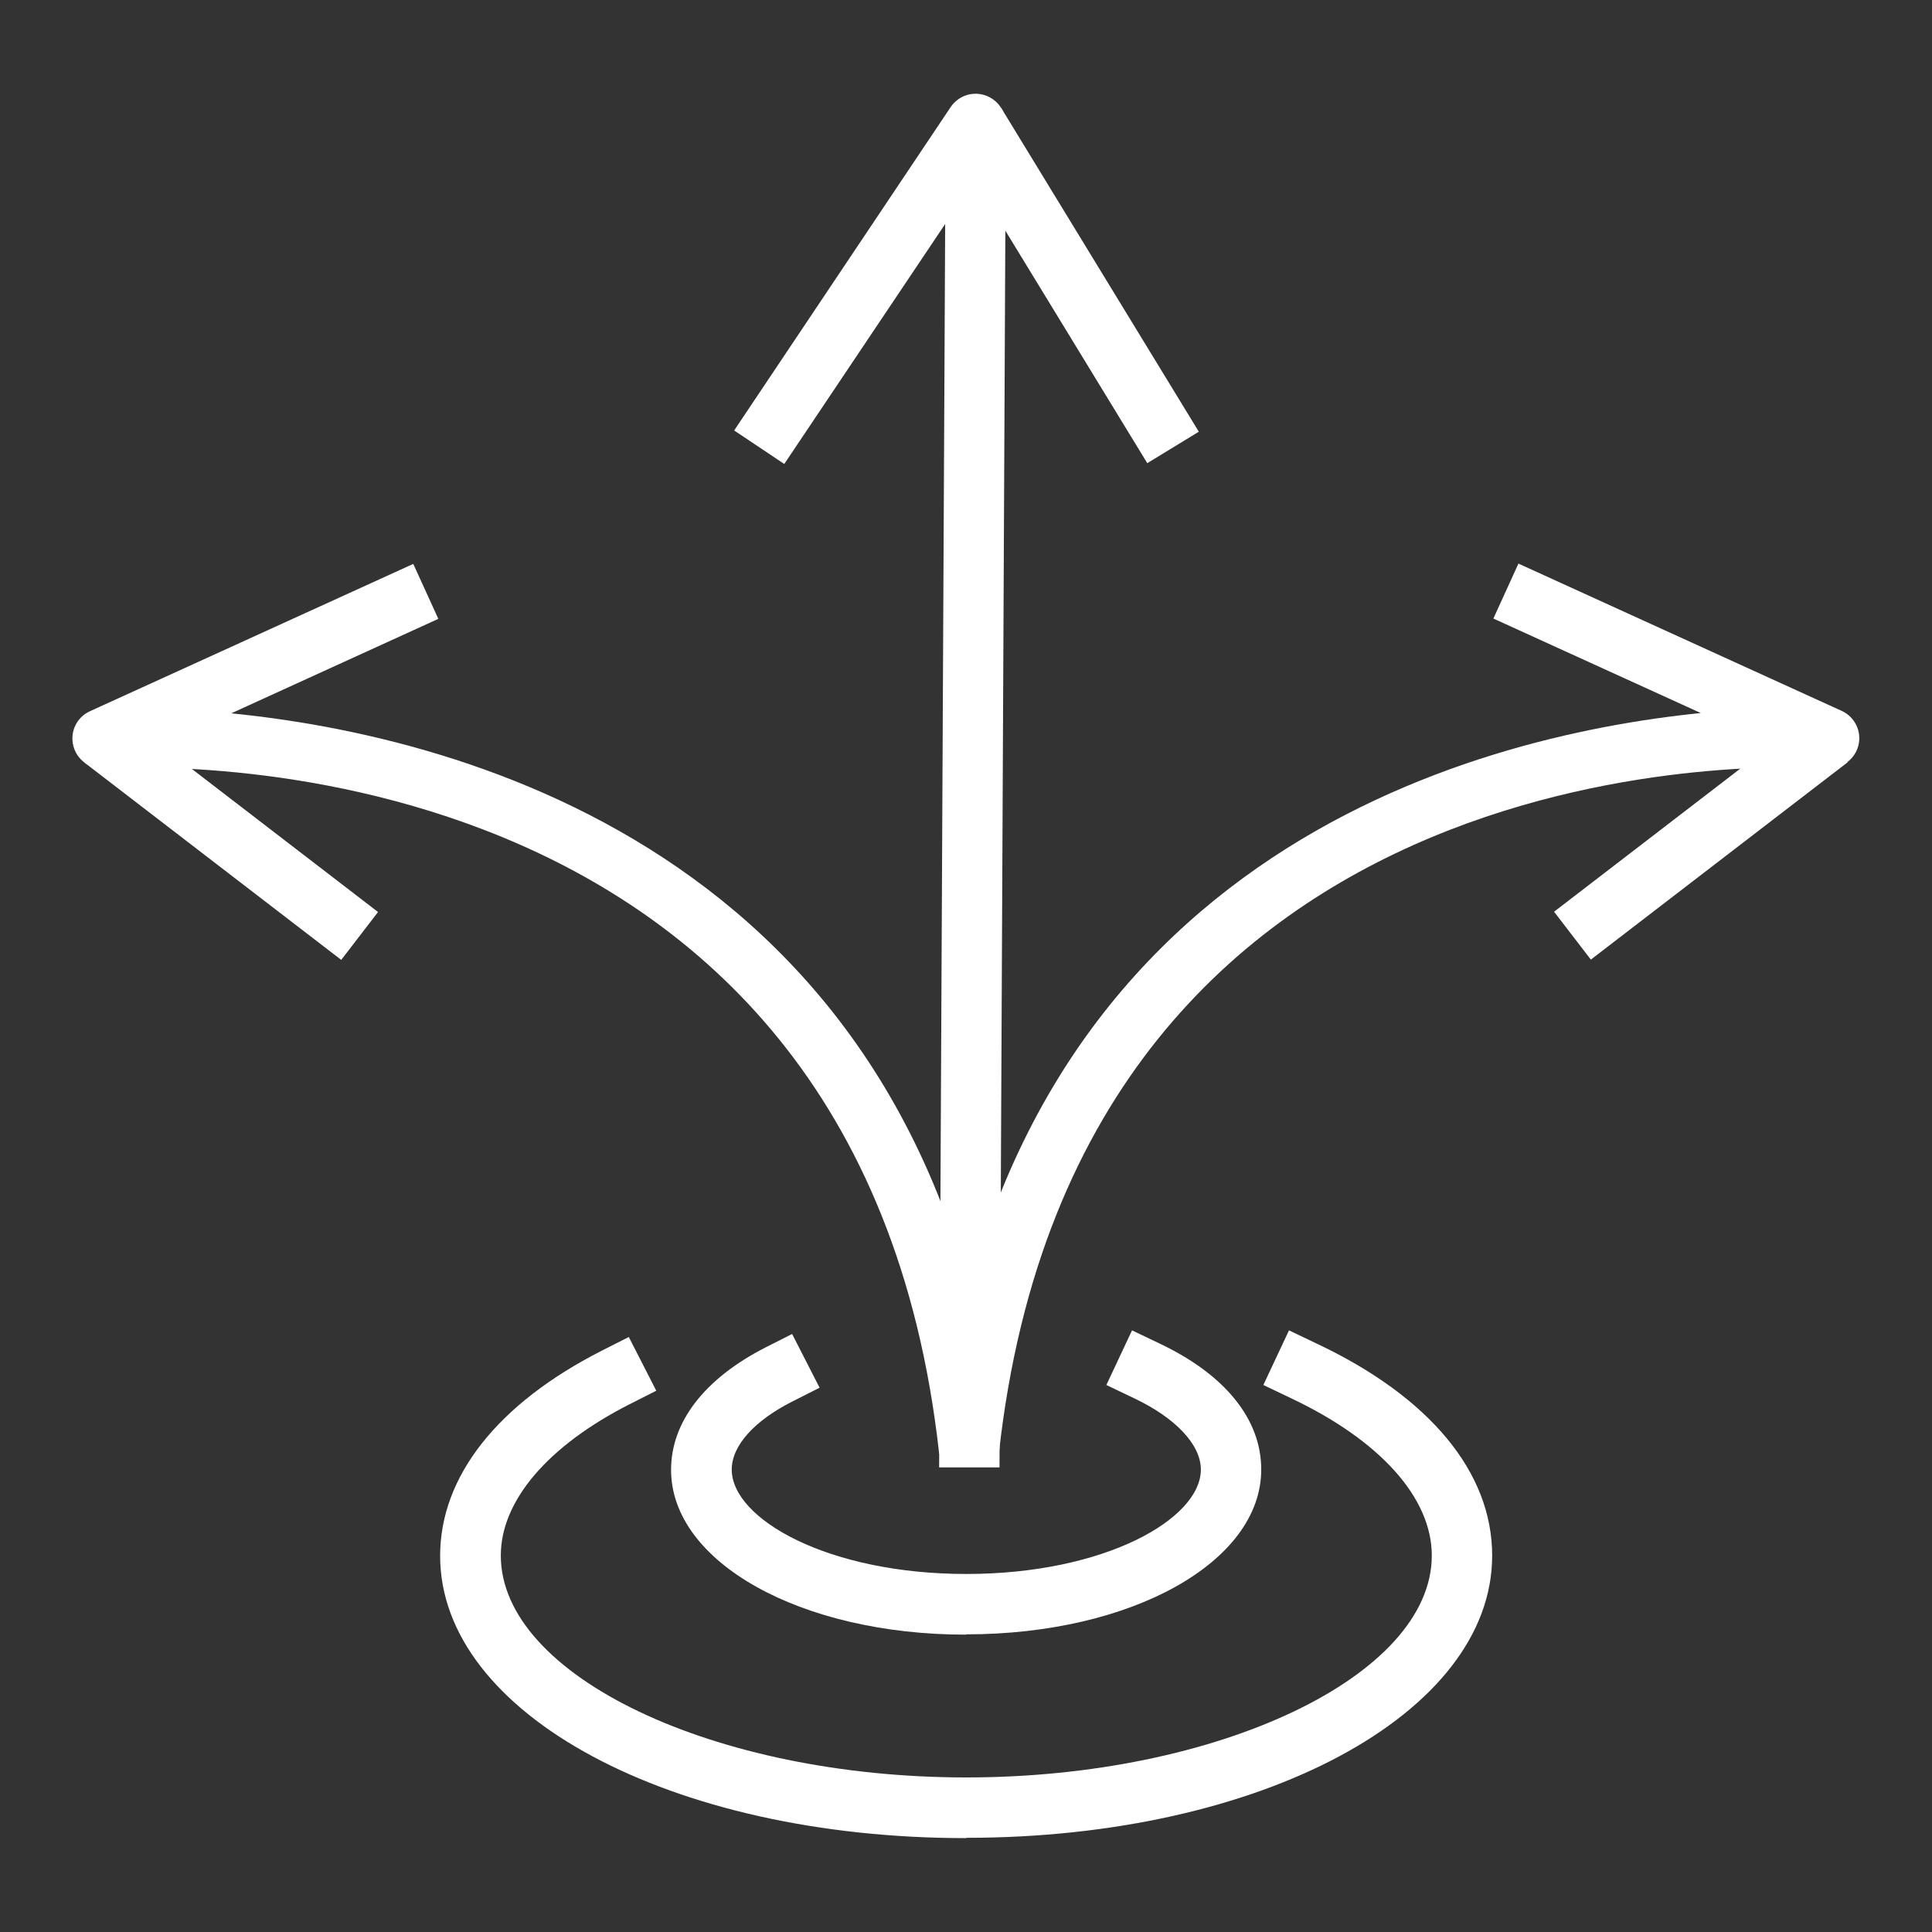
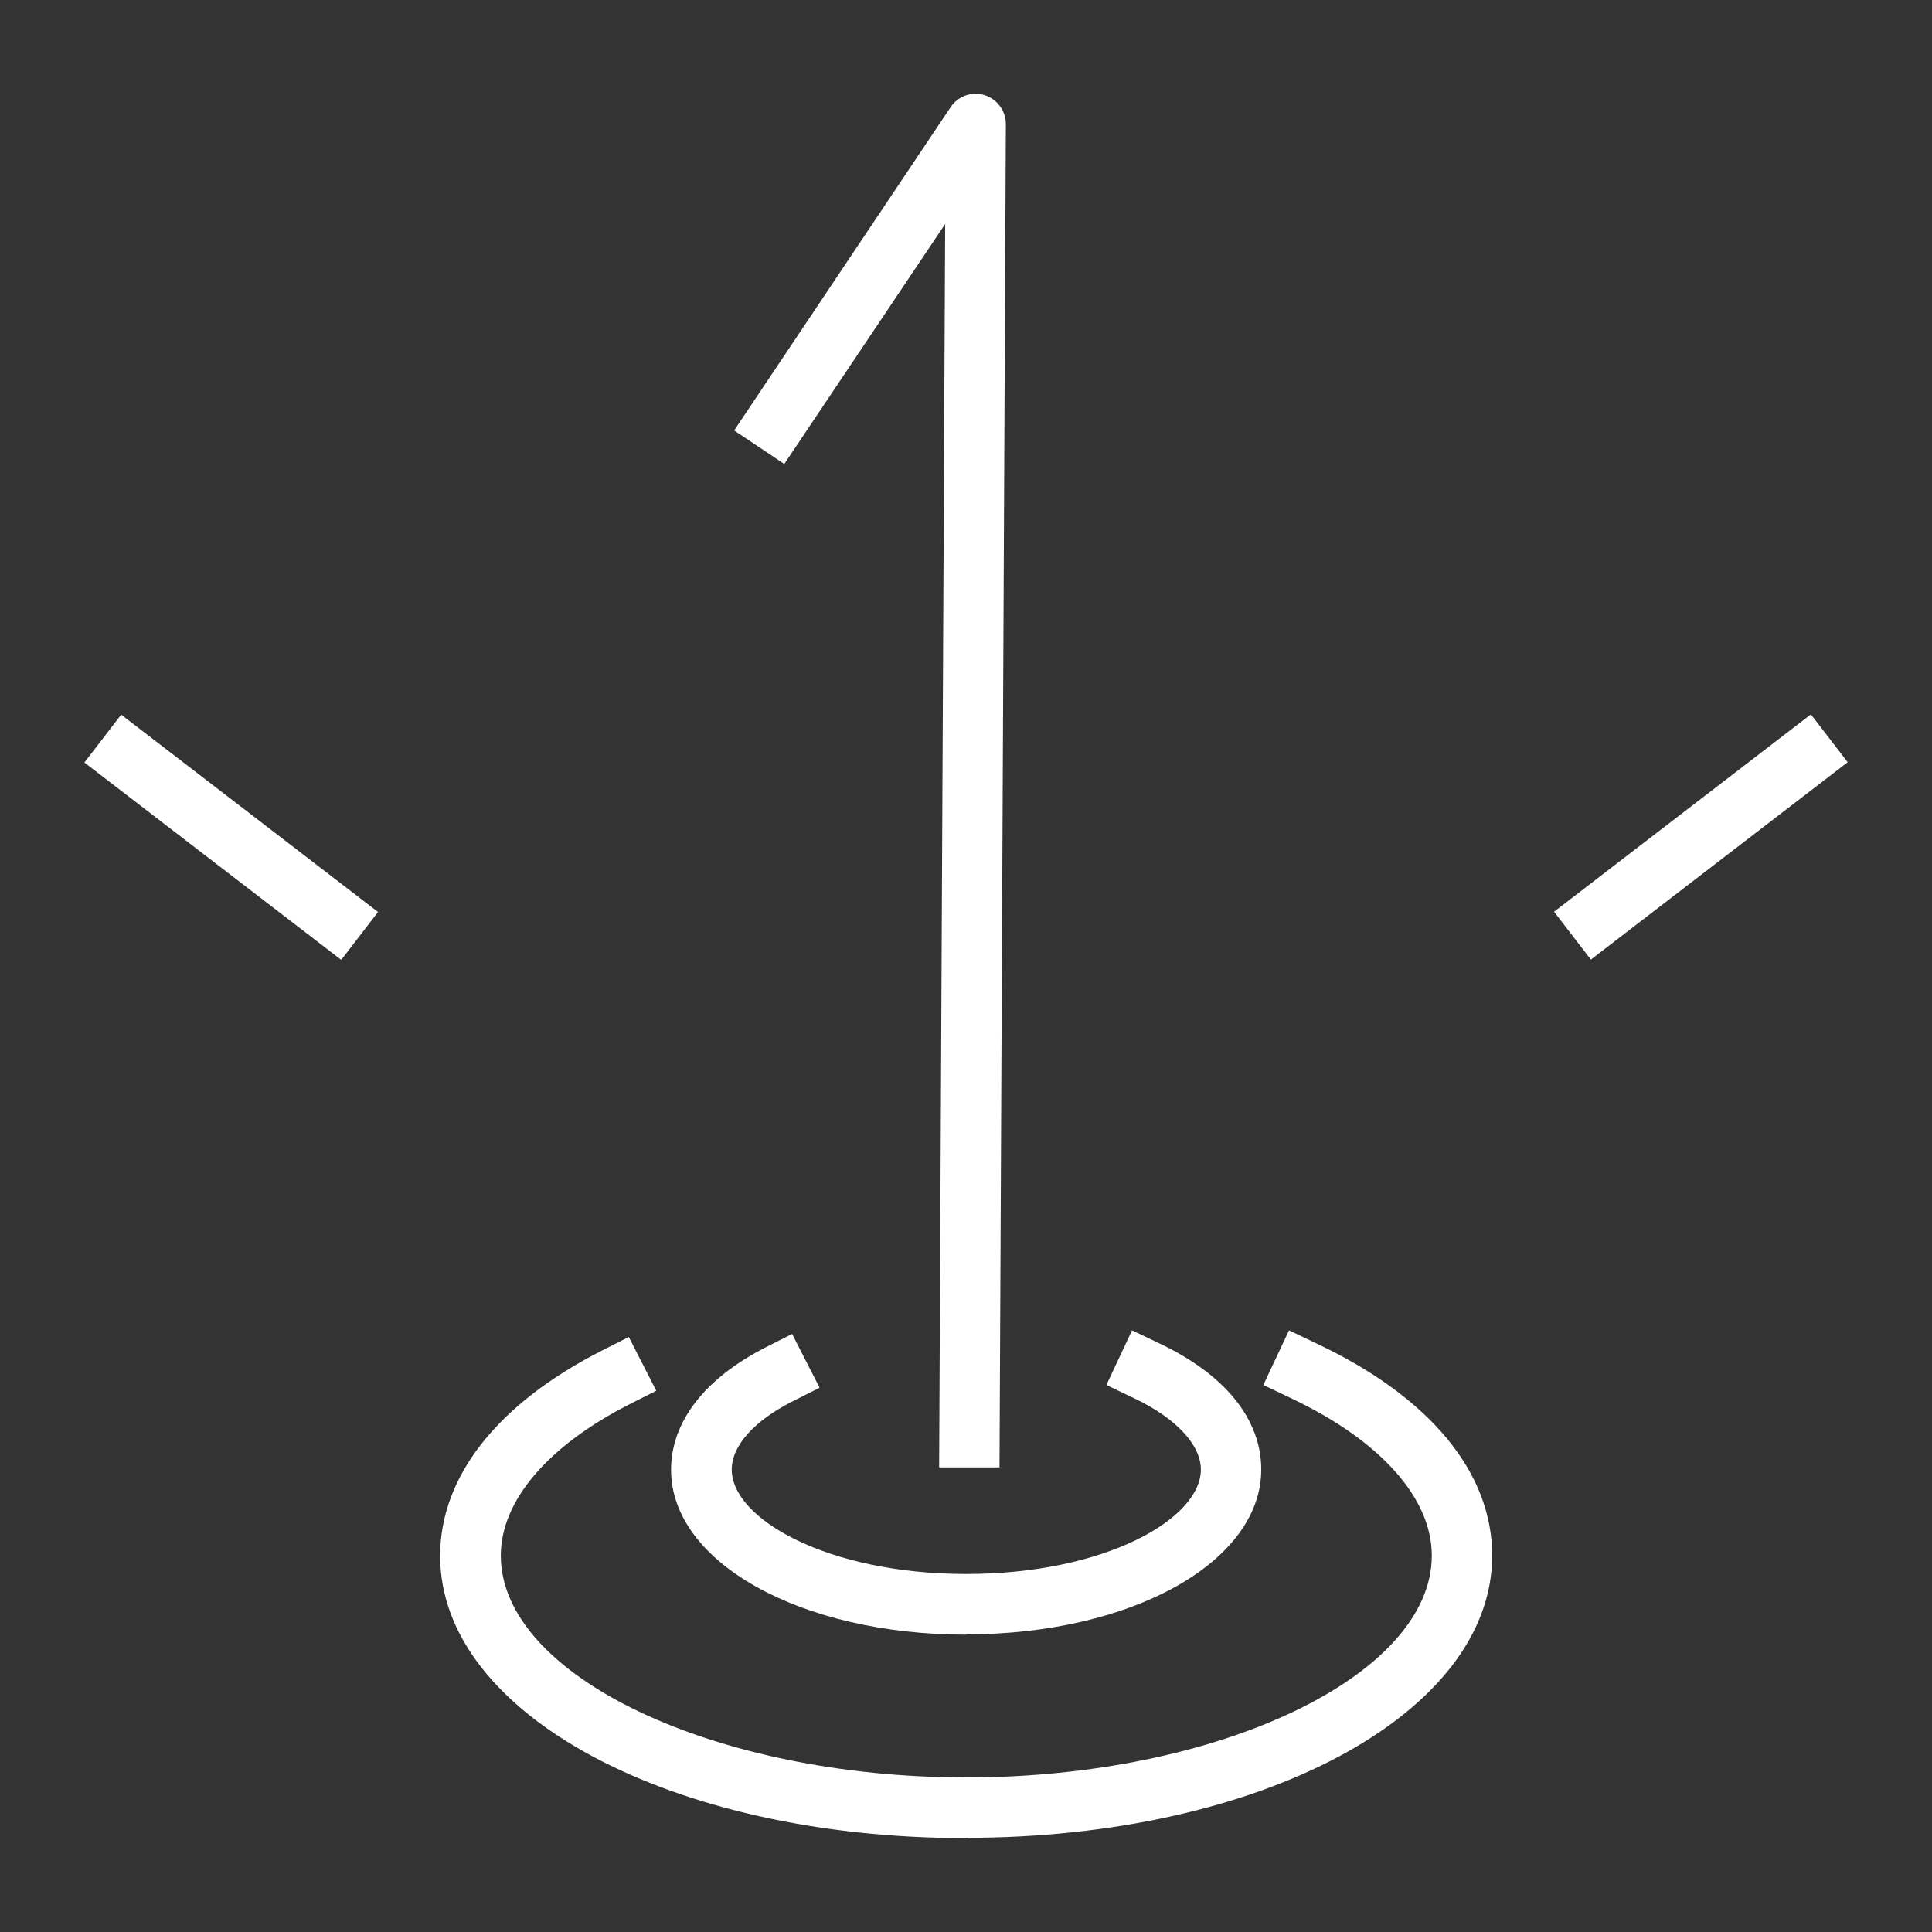
<svg xmlns="http://www.w3.org/2000/svg" id="color_1" viewBox="0 0 64 64">
  <rect x="0" y="0" width="64" height="64" fill="#333333" stroke="none" />
  <g>
    <g>
      <path d="m33.11,48.61h-2s.2-41.19.2-41.19l-5.33,7.95-1.66-1.11,7.17-10.71c.25-.37.7-.53,1.12-.4.42.13.71.52.71.96l-.21,44.49Z" fill="#fff" stroke-width="0" />
-       <rect x="34.59" y="3.19" width="2" height="12.55" transform="translate(.28 19.93) rotate(-31.4)" fill="#fff" stroke-width="0" />
    </g>
    <g>
-       <path d="m33.1,48.15l-1.99-.22c2.15-19.52,17.55-23.53,25.23-24.31l-6.87-3.13.83-1.82,10.71,4.88c.44.2.67.69.55,1.15-.12.47-.57.78-1.04.75-1.02-.07-24.77-1.4-27.43,22.69Z" fill="#fff" stroke-width="0" />
      <rect x="50.98" y="26.73" width="10.73" height="2" transform="translate(-5.23 40.07) rotate(-37.54)" fill="#fff" stroke-width="0" />
    </g>
    <g>
-       <path d="m31.11,48.15C28.45,24.06,4.49,25.39,3.47,25.46c-.48.03-.92-.28-1.04-.75-.12-.47.11-.95.55-1.15l10.71-4.88.83,1.82-6.86,3.13c7.73.77,23.28,4.78,25.44,24.31l-1.99.22Z" fill="#fff" stroke-width="0" />
      <rect x="6.66" y="22.37" width="2" height="10.73" transform="translate(-19 16.91) rotate(-52.46)" fill="#fff" stroke-width="0" />
    </g>
  </g>
  <path d="m32,54.15c-5.48,0-9.77-2.4-9.77-5.46,0-1.59,1.11-3.02,3.12-4.05l.89-.45.91,1.78-.89.45c-1.29.65-2.02,1.48-2.02,2.26,0,1.64,3.19,3.46,7.77,3.46s7.77-1.82,7.77-3.46c0-.82-.83-1.71-2.23-2.37l-.9-.43.85-1.81.9.43c2.18,1.03,3.38,2.51,3.38,4.18,0,3.06-4.29,5.46-9.77,5.46Z" fill="#fff" stroke-width="0" />
  <path d="m32,60.89c-9.77,0-17.42-4.11-17.42-9.35,0-2.63,1.9-5.04,5.36-6.8l.89-.45.91,1.78-.89.45c-2.71,1.38-4.26,3.2-4.26,5.01,0,3.98,7.06,7.35,15.42,7.35s15.42-3.37,15.42-7.35c0-1.91-1.71-3.82-4.68-5.22l-.9-.43.85-1.81.9.43c3.76,1.77,5.83,4.27,5.83,7.03,0,5.24-7.65,9.35-17.42,9.35Z" fill="#fff" stroke-width="0" />
</svg>